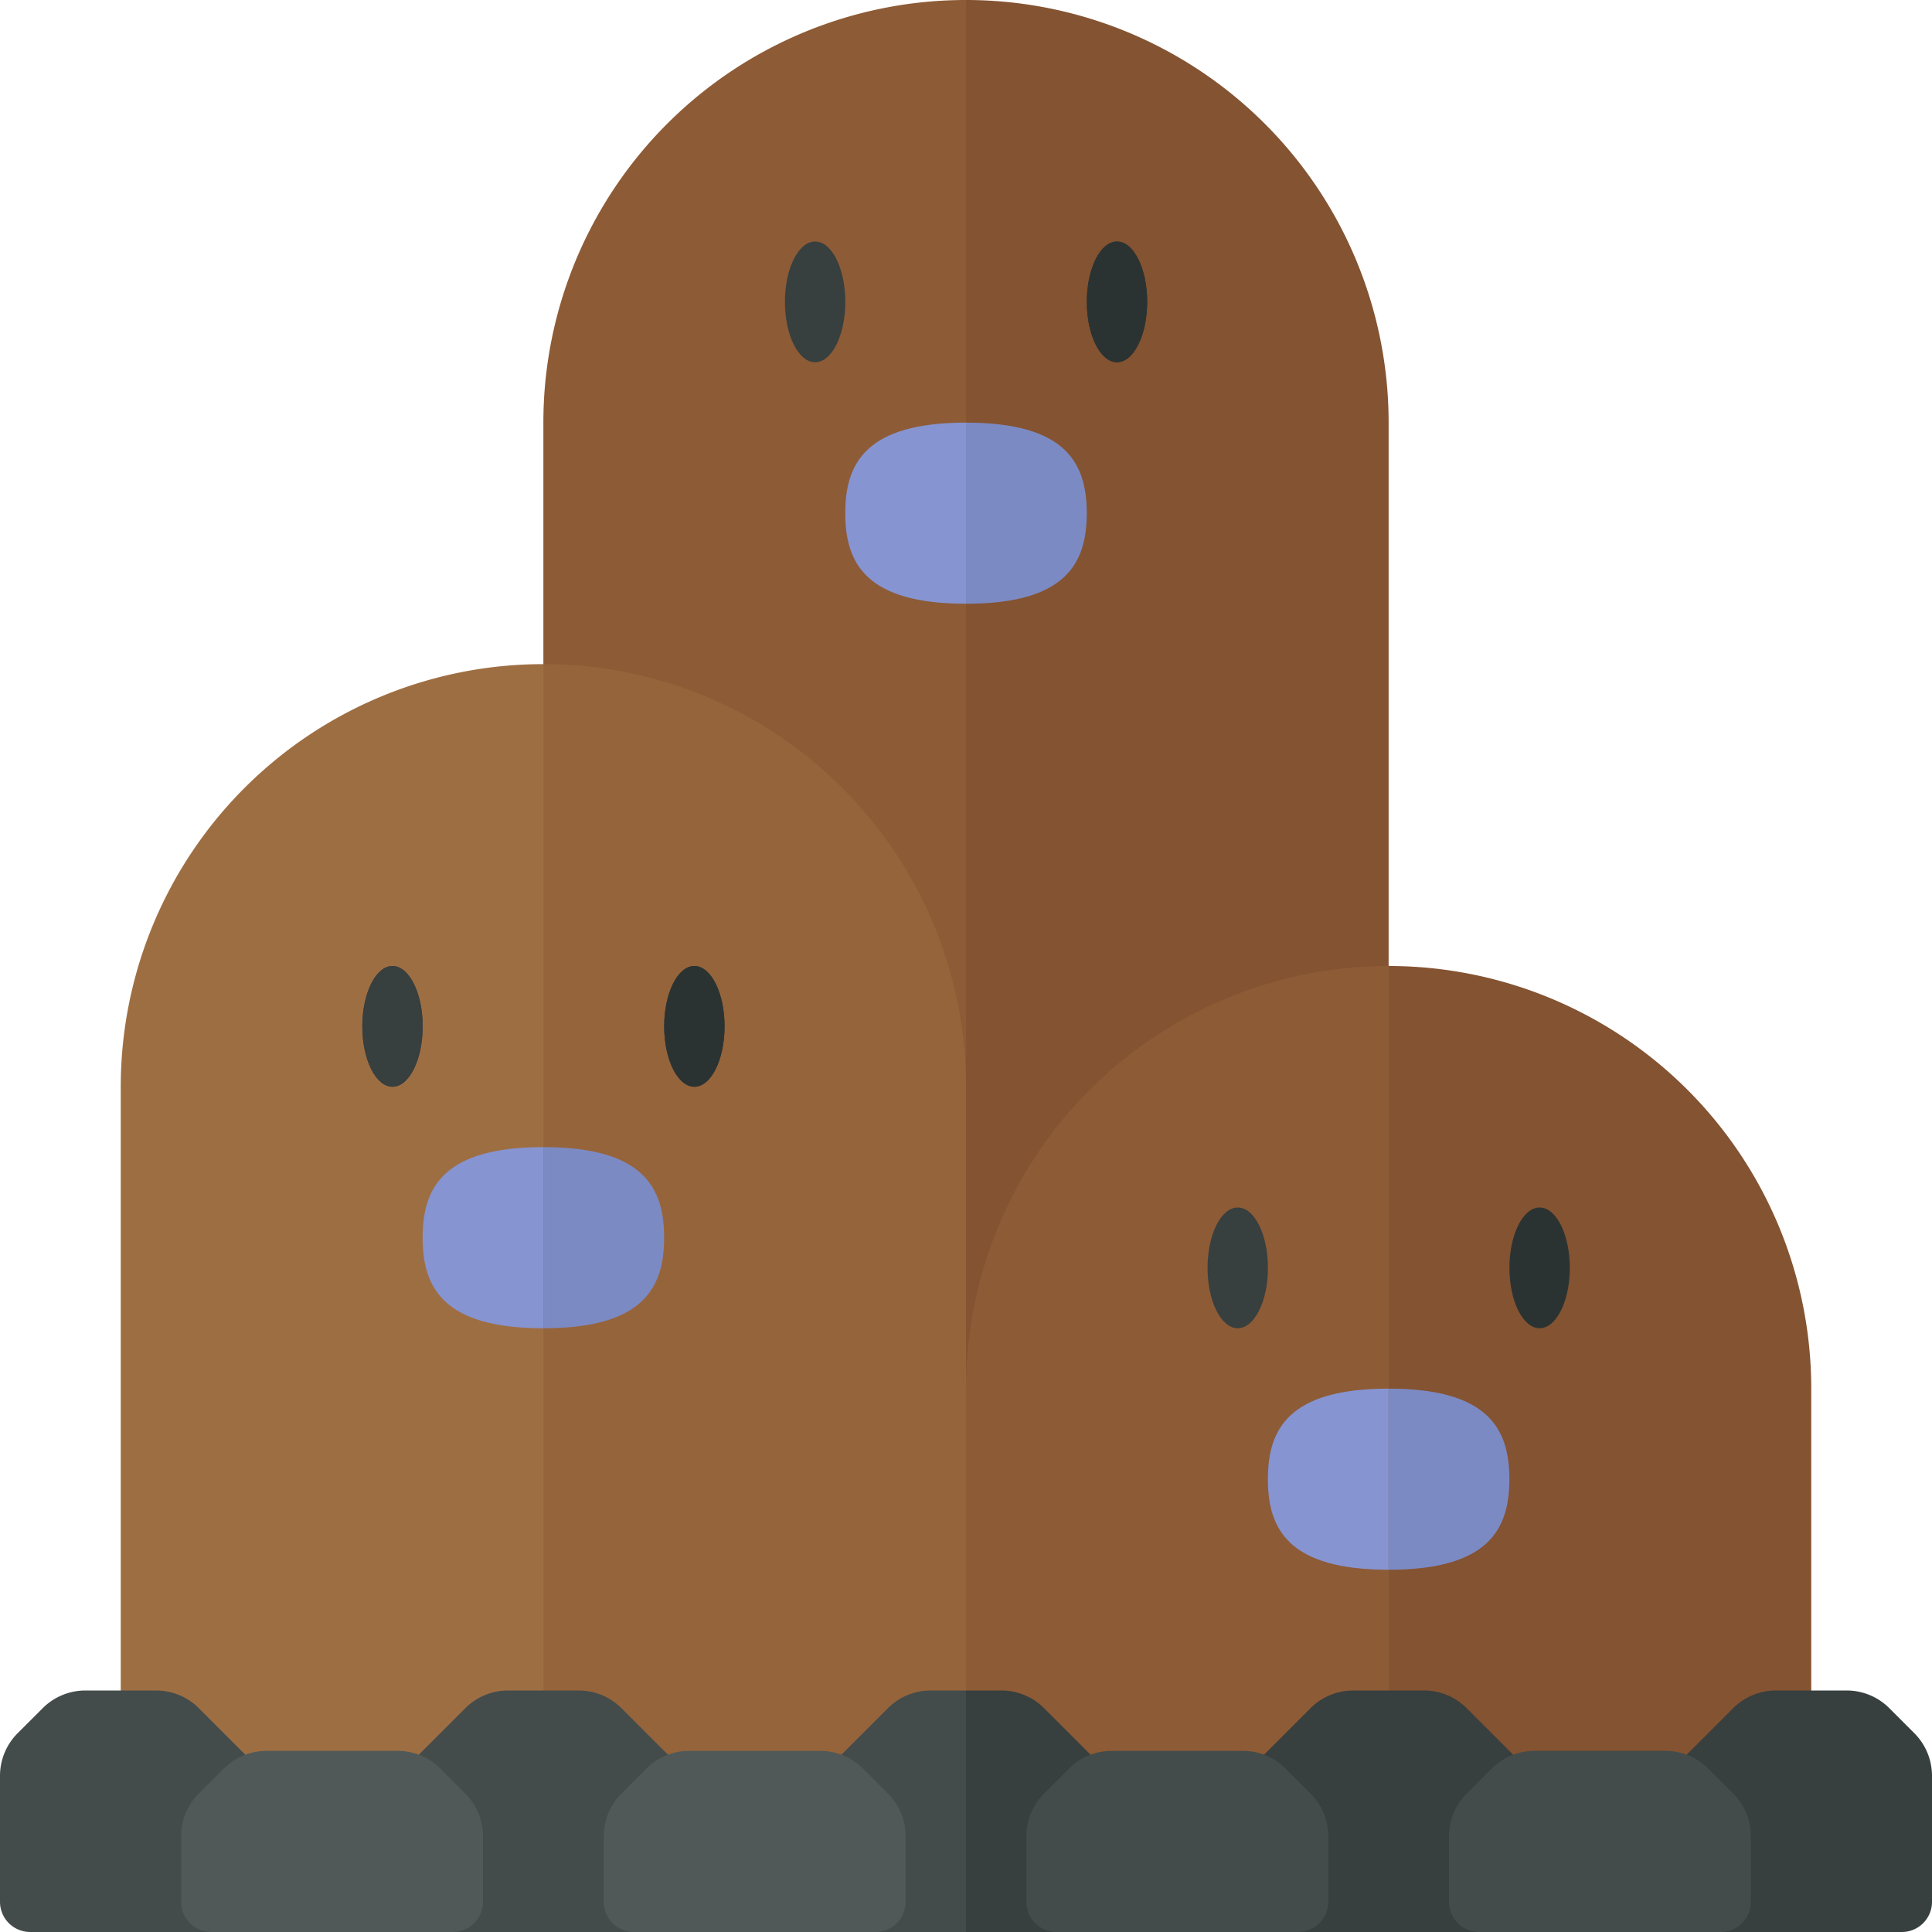
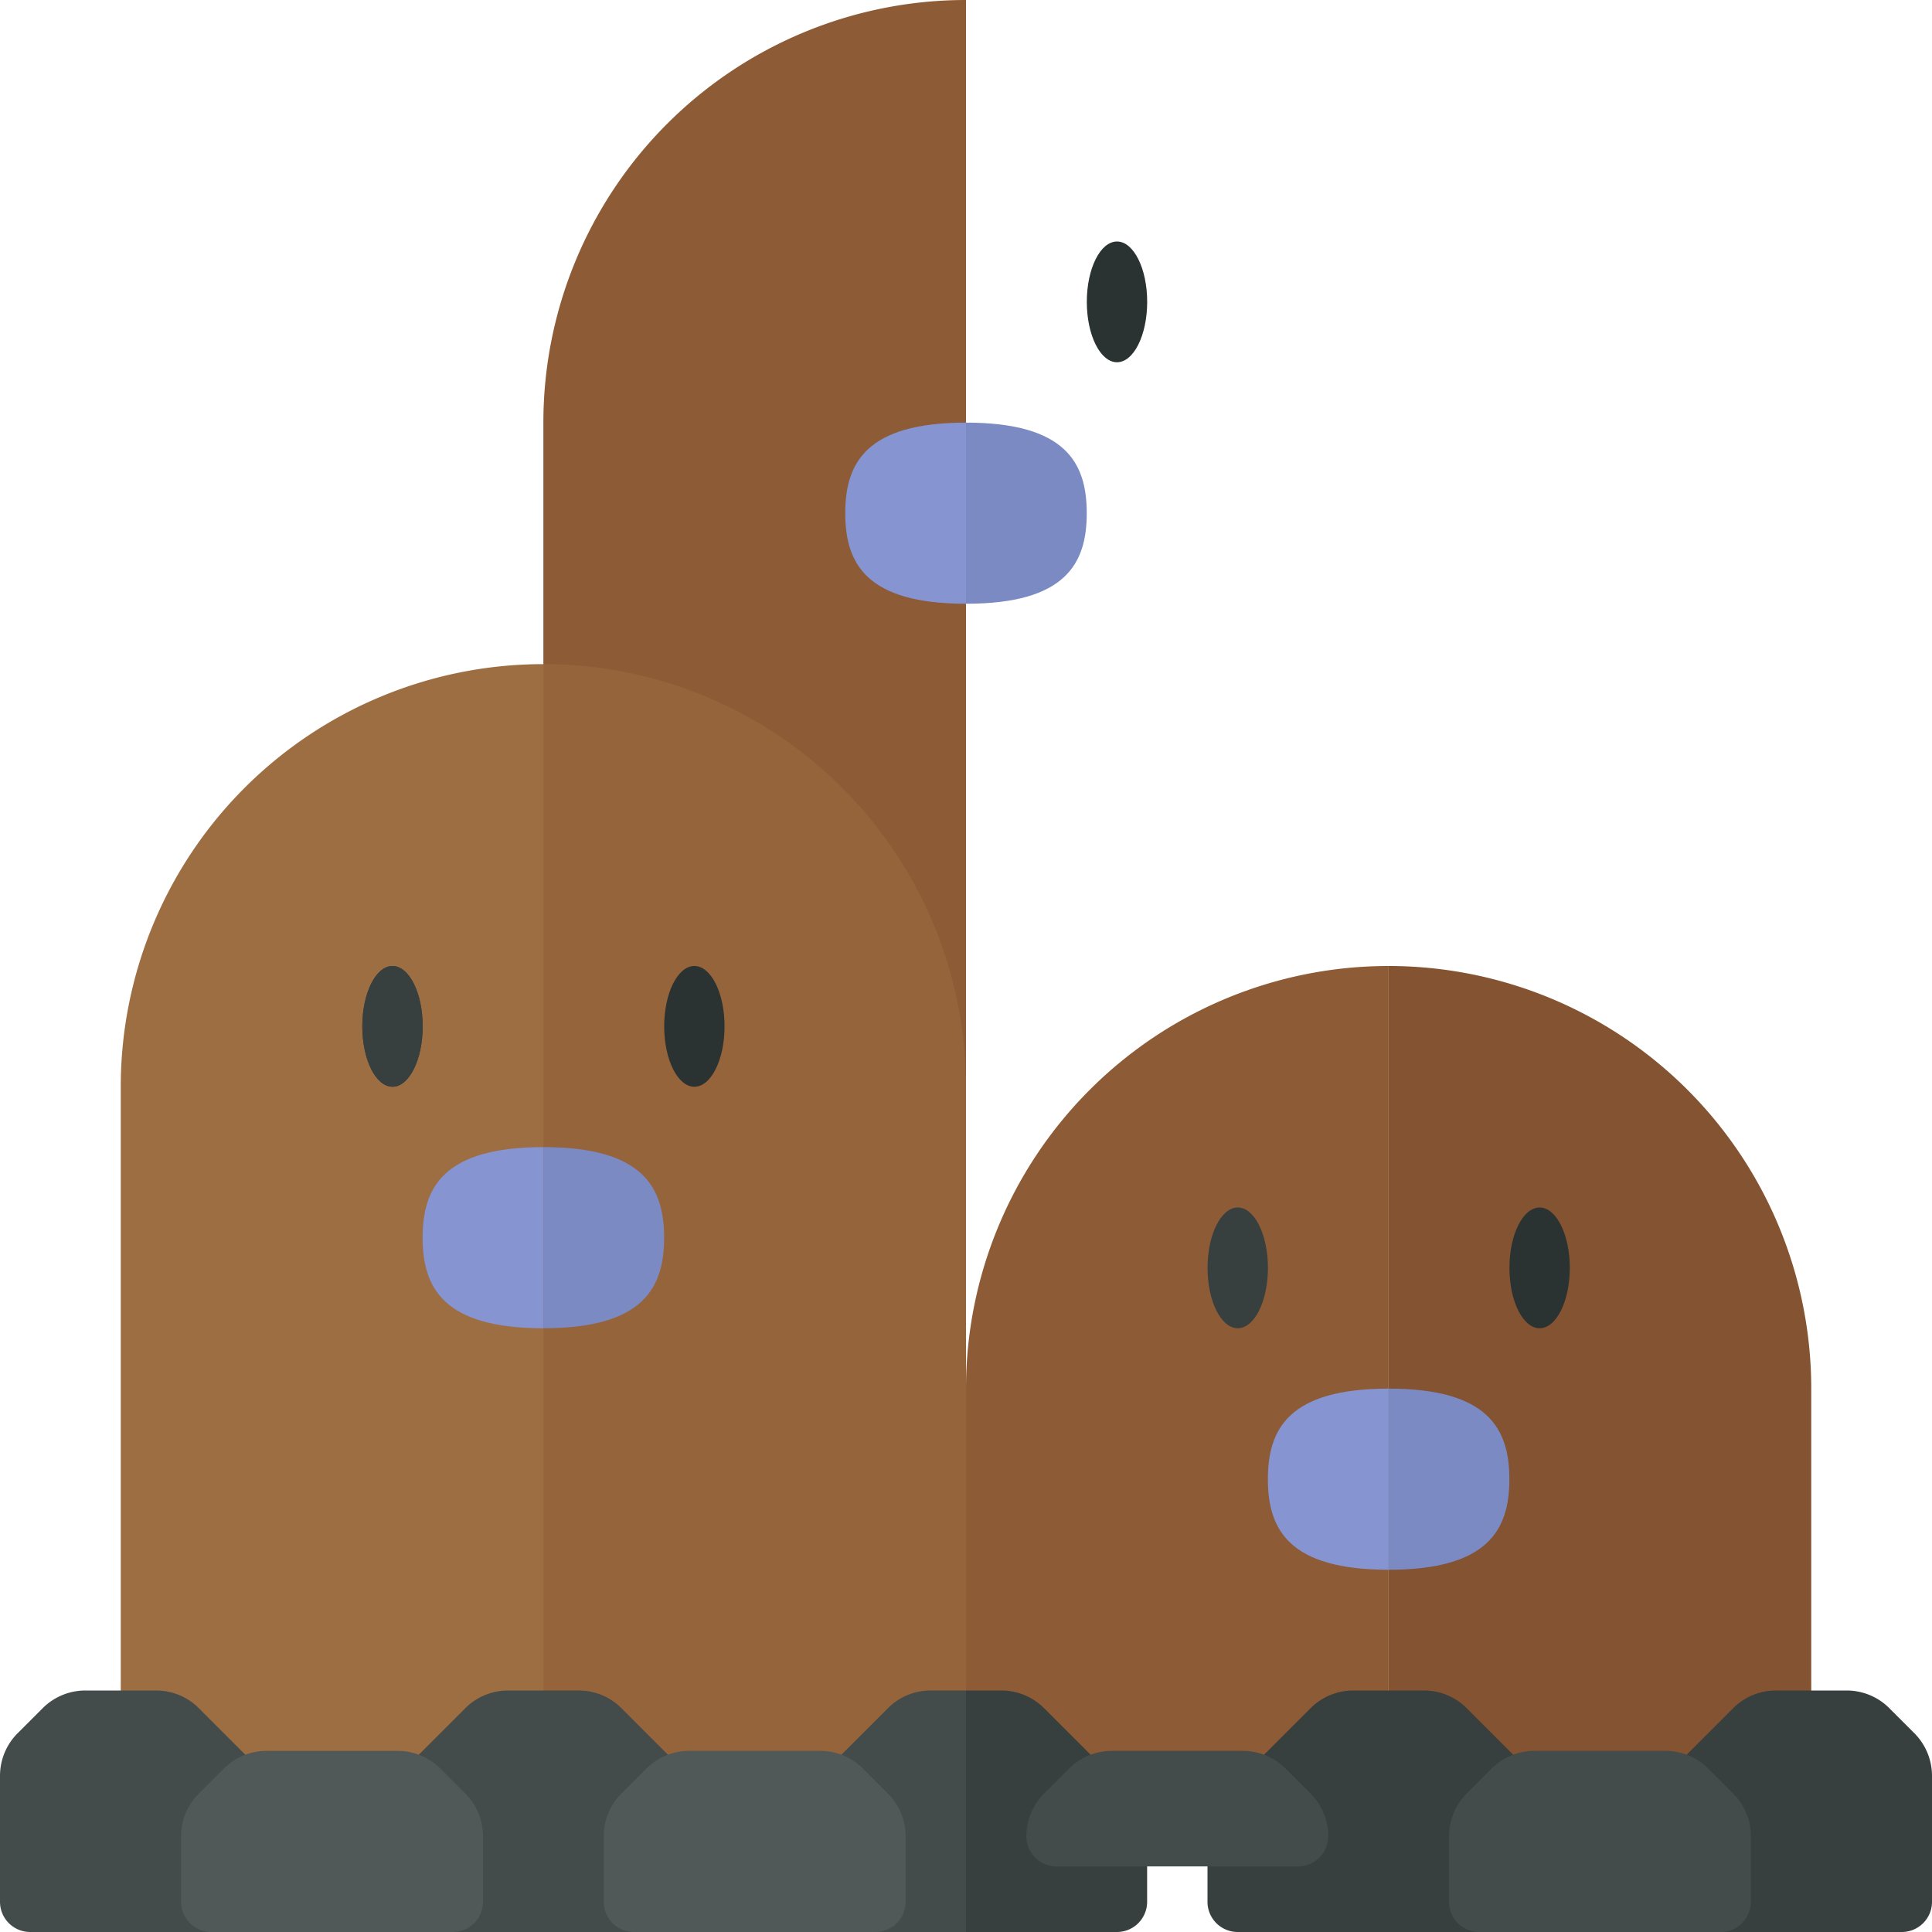
<svg xmlns="http://www.w3.org/2000/svg" width="32" height="32">
  <path fill="#8D5B36" d="M16 0a7 7 0 00-7 7v23h7V0z" />
-   <path fill="#845331" d="M16 30h7V7a7 7 0 00-7-7v30z" />
-   <ellipse fill="#373F3F" cx="13.501" cy="5" rx=".5" ry="1" />
-   <ellipse fill="#2B3332" cx="18.501" cy="5" rx=".5" ry="1" />
  <ellipse fill="#2B3332" cx="18.501" cy="5" rx=".5" ry="1" />
  <path fill="#8694D1" d="M14 8.5c0 .828.343 1.5 2 1.5V7c-1.657 0-2 .672-2 1.5z" />
  <path fill="#7C8AC4" d="M16 7v3c1.657 0 2-.672 2-1.5S17.657 7 16 7z" />
  <path fill="#8D5B36" d="M23 16a7 7 0 00-7 7v7h7V16z" />
  <path fill="#845331" d="M30 30v-7a7 7 0 00-7-7v14h7z" />
  <path fill="#9E6E43" d="M9 11a7 7 0 00-7 7v12h7V11z" />
  <path fill="#96643B" d="M16 30V18a7 7 0 00-7-7v19h7z" />
  <path fill="#434C4B" d="M16 28h-.586a.997.997 0 00-.707.293l-1.414 1.414a1 1 0 00-.293.707V31.5a.5.5 0 00.5.5H16v-4z" />
  <path fill="#373F3F" d="M16 28v4h2.5a.5.5 0 00.5-.5v-1.086a.997.997 0 00-.293-.707l-1.414-1.414a1 1 0 00-.707-.293H16z" />
  <path fill="#434C4B" d="M6 31.5v-1.086c0-.265.105-.52.293-.707l1.414-1.414A1 1 0 018.414 28h1.172c.265 0 .52.105.707.293l1.414 1.414a1 1 0 01.293.707V31.5a.5.5 0 01-.5.5h-5a.5.5 0 01-.5-.5zm-6 0v-2.086c0-.265.105-.52.293-.707l.414-.414A1 1 0 011.414 28h1.172c.265 0 .52.105.707.293l1.414 1.414a1 1 0 01.293.707V31.5a.5.5 0 01-.5.5h-4a.5.5 0 01-.5-.5z" />
  <path fill="#373F3F" d="M20 31.5v-1.086c0-.265.105-.52.293-.707l1.414-1.414a1 1 0 01.707-.293h1.172c.265 0 .52.105.707.293l1.414 1.414a1 1 0 01.293.707V31.5a.5.5 0 01-.5.5h-5a.5.5 0 01-.5-.5zm7 0v-1.086c0-.265.105-.52.293-.707l1.414-1.414a1 1 0 01.707-.293h1.172c.265 0 .52.105.707.293l.414.414a1 1 0 01.293.707V31.5a.5.5 0 01-.5.5h-4a.5.5 0 01-.5-.5z" />
  <path fill="#505957" d="M10 31.5v-1.086c0-.265.105-.52.293-.707l.414-.414a1 1 0 01.707-.293h2.172c.265 0 .52.105.707.293l.414.414a1 1 0 01.293.707V31.5a.5.5 0 01-.5.5h-4a.5.5 0 01-.5-.5z" />
-   <path fill="#434C4B" d="M17 31.5v-1.086c0-.265.105-.52.293-.707l.414-.414a1 1 0 01.707-.293h2.172c.265 0 .52.105.707.293l.414.414a1 1 0 01.293.707V31.5a.5.5 0 01-.5.5h-4a.5.5 0 01-.5-.5zm7 0v-1.086c0-.265.105-.52.293-.707l.414-.414a1 1 0 01.707-.293h2.172c.265 0 .52.105.707.293l.414.414a1 1 0 01.293.707V31.5a.5.5 0 01-.5.5h-4a.5.5 0 01-.5-.5z" />
+   <path fill="#434C4B" d="M17 31.5v-1.086c0-.265.105-.52.293-.707l.414-.414a1 1 0 01.707-.293h2.172c.265 0 .52.105.707.293l.414.414a1 1 0 01.293.707a.5.5 0 01-.5.5h-4a.5.5 0 01-.5-.5zm7 0v-1.086c0-.265.105-.52.293-.707l.414-.414a1 1 0 01.707-.293h2.172c.265 0 .52.105.707.293l.414.414a1 1 0 01.293.707V31.5a.5.5 0 01-.5.5h-4a.5.5 0 01-.5-.5z" />
  <path fill="#505957" d="M3 31.5v-1.086c0-.265.105-.52.293-.707l.414-.414A1 1 0 014.414 29h2.172c.265 0 .52.105.707.293l.414.414a1 1 0 01.293.707V31.5a.5.5 0 01-.5.5h-4a.5.5 0 01-.5-.5z" />
  <g fill="#373F3F">
    <ellipse cx="6.501" cy="17" rx=".5" ry="1" />
    <ellipse cx="6.501" cy="17" rx=".5" ry="1" />
  </g>
  <g fill="#2B3332">
-     <ellipse cx="11.501" cy="17" rx=".5" ry="1" />
    <ellipse cx="11.501" cy="17" rx=".5" ry="1" />
  </g>
  <path fill="#8694D1" d="M7 20.5c0 .828.343 1.5 2 1.5v-3c-1.657 0-2 .672-2 1.5z" />
  <path fill="#7C8AC4" d="M9 19v3c1.657 0 2-.672 2-1.5S10.657 19 9 19z" />
  <ellipse fill="#373F3F" cx="20.501" cy="21" rx=".5" ry="1" />
  <ellipse fill="#2B3332" cx="25.501" cy="21" rx=".5" ry="1" />
  <path fill="#8694D1" d="M21 24.5c0 .828.343 1.5 2 1.5v-3c-1.657 0-2 .672-2 1.5z" />
  <path fill="#7C8AC4" d="M23 23v3c1.657 0 2-.672 2-1.5s-.343-1.5-2-1.5z" />
</svg>